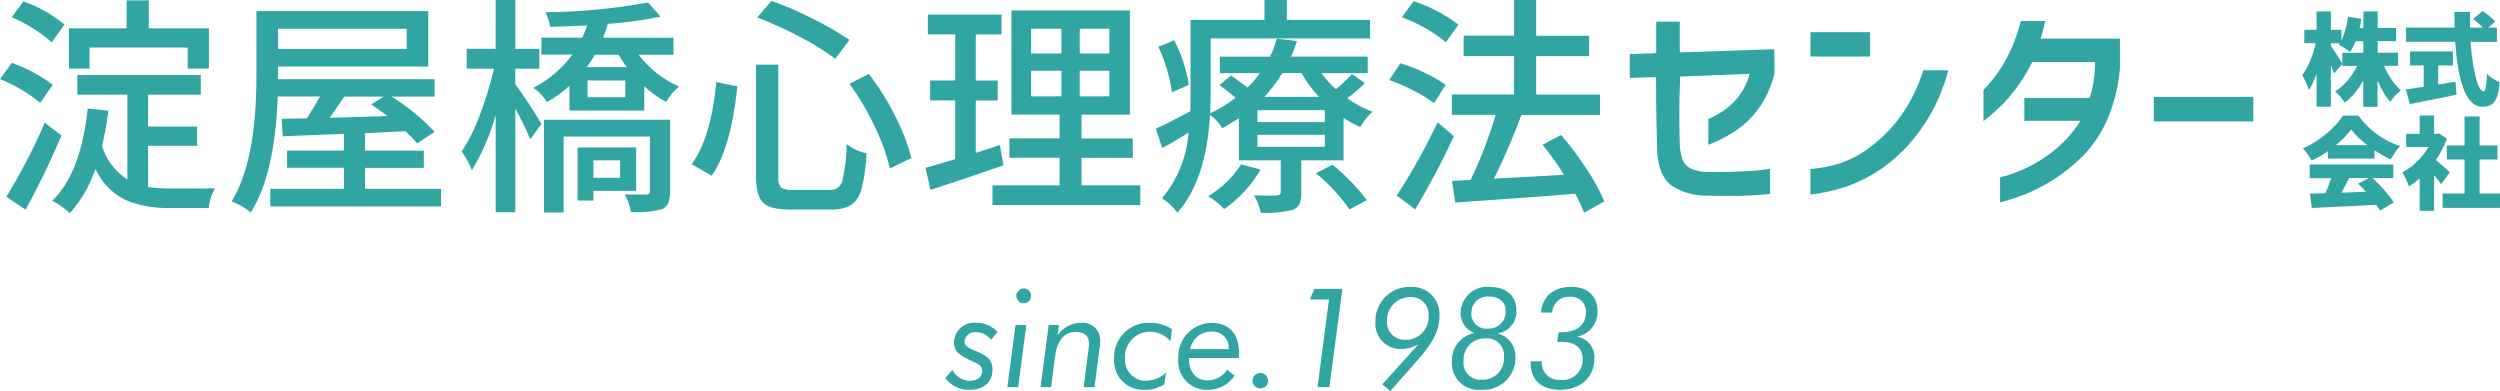
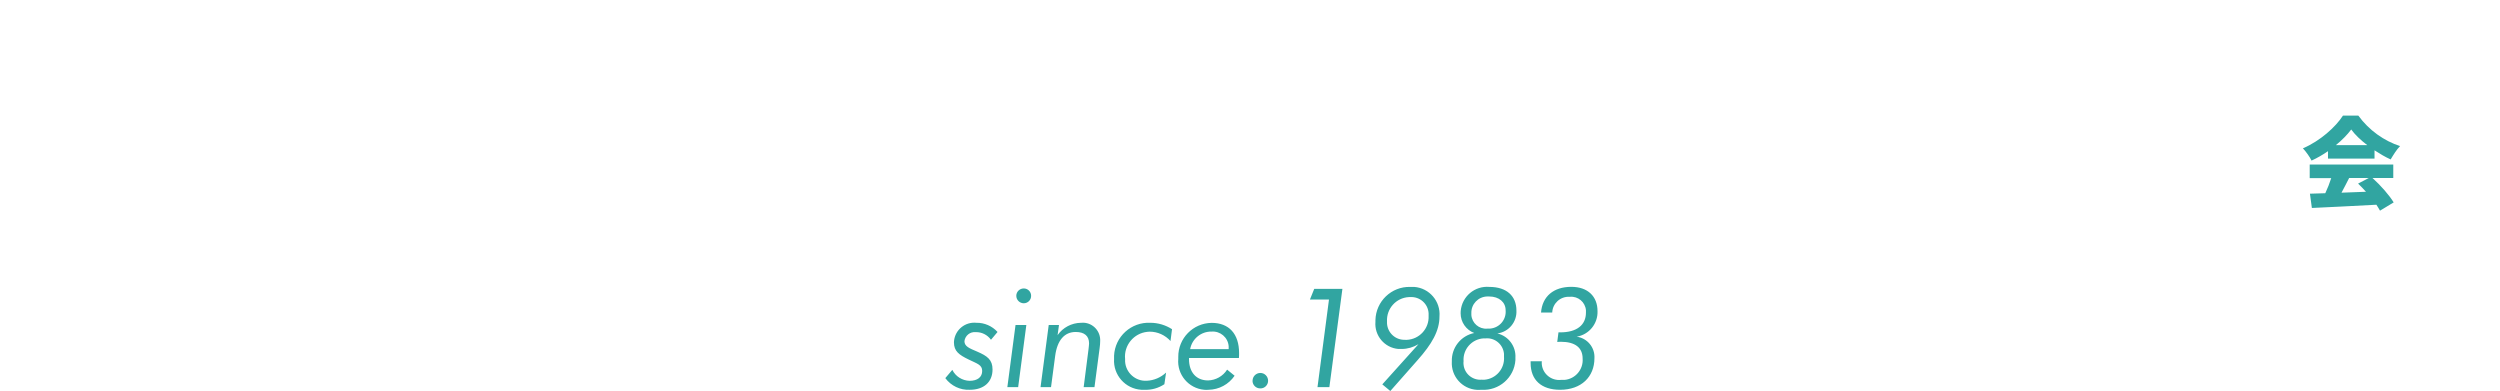
<svg xmlns="http://www.w3.org/2000/svg" viewBox="0 0 323.97 50.67">
  <defs>
    <style>
      .cls-1 {
        fill: #31a5a1;
      }
    </style>
  </defs>
  <g>
    <g>
-       <path class="cls-1" d="M11.6,6.16v2.73h-2.66V3.67h7.47V.04h2.87v3.63h7.79v5.22h-2.75v-2.73h-12.72ZM8.35,3.17l-1.64,2.31c-1.55-1.35-3.3-2.44-5.19-3.25L3.04.18c1.93.68,3.72,1.69,5.3,2.99ZM6.83,10.99l-1.61,2.34c-1.57-1.29-3.33-2.33-5.21-3.08l1.52-2.11c1.9.68,3.69,1.63,5.3,2.84h0ZM5.8,15.89l2.17,1.67c-1.39,3.28-2.94,6.49-4.66,9.61l-2.49-1.67c1.89-3.08,3.56-6.29,4.98-9.61h0ZM19.19,18.9v5.33c1,.15,2.01.21,3.02.2,3.01,0,4.89,0,5.65-.03-.44.79-.72,1.65-.82,2.55h-4.95c-2.02.07-4.02-.29-5.89-1.06-1.7-.86-3.05-2.28-3.84-4.01-.7,2.12-1.82,4.08-3.31,5.74-.69-.64-1.45-1.18-2.28-1.61,2.48-2.38,4.01-6.37,4.6-11.95l2.67.29c-.18,1.54-.45,3.07-.82,4.57.55,1.79,1.71,3.32,3.28,4.34v-10.99h-6.48v-2.55h16v2.55h-6.83v4.13h6.36v2.49h-6.36ZM49.72,12.52h-5.1c-1.15,1.68-1.79,2.6-1.9,2.75,1.45-.04,3.95-.12,7.53-.23-1.31-.94-2.02-1.45-2.14-1.52l1.61-1ZM52.7,3.73h-16.67v2.61h16.67v-2.61ZM47.31,24.47h9.84v2.28h-22.12v-2.28h9.55v-2.73h-7.38v-2.23h7.38v-2.17l-7.94.32-.15-2.26c.59,0,1.68-.02,3.28-.06.84-1.33,1.41-2.28,1.7-2.84h-5.48c-.23,6.7-1.4,11.71-3.49,15.03-.74-.61-1.59-1.1-2.49-1.44,2.15-3.46,3.22-8.87,3.22-16.23V1.44h22.27v7.18h-19.48v1.64h20.3v2.26h-5.57c2.05,1.28,3.92,2.81,5.57,4.57l-2.26,1.49c-.47-.55-.97-1.08-1.49-1.58l-5.27.26v2.26h7.62v2.23h-7.62v2.73ZM66.77,8.91v1.99c1.25,1.72,2.38,3.44,3.4,5.16l-1.46,1.99c-.56-1.36-1.21-2.68-1.93-3.96v13.42h-2.55v-12.57c-.7,2.5-1.74,4.9-3.08,7.12-.33-.87-.77-1.68-1.32-2.43.97-1.49,1.77-3.1,2.37-4.78.74-1.94,1.35-3.92,1.82-5.95h-3.54v-2.58h3.75V0h2.55v6.33h3.11v2.58h-3.1ZM80.36,20.78h-3.46v2.26h3.46v-2.26ZM82.44,24.73h-5.54v1.26h-2.05v-6.88h7.59v5.63ZM86.83,15.53v9.29c.02.51-.06,1.02-.23,1.49-.17.37-.48.66-.85.82-1.3.31-2.65.43-3.98.35-.14-.8-.42-1.57-.82-2.29.82.02,1.76.03,2.81.03.14,0,.27-.04.38-.12.07-.09.1-.21.09-.32v-7.09h-11.19v9.84h-2.55v-12.01h16.34ZM81.03,12.6v-2.17h-4.89v2.17h4.89ZM80.18,7.09h-3.08c-.32.56-.67,1.1-1.06,1.61h5.21c-.41-.5-.77-1.04-1.08-1.61h0ZM87.27,7.09h-4.51c1.37,1.8,3.17,3.22,5.24,4.13-.68.55-1.25,1.23-1.67,1.99-1.04-.54-2-1.23-2.84-2.05v3.16h-9.7v-3.19c-.9.81-1.88,1.52-2.93,2.11-.21-.38-.47-.73-.78-1.04-.28-.31-.6-.58-.95-.81,1.98-1.04,3.71-2.51,5.04-4.31h-4.01v-2.2h5.3c.24-.51.45-1.04.61-1.58-1.58.08-3.17.14-4.78.18-.1-.66-.31-1.3-.61-1.9,4.46-.03,8.91-.45,13.3-1.26l1.62,1.84c-2.25.46-4.53.77-6.83.94-.18.61-.38,1.2-.61,1.79h9.11v2.2ZM110.07,10.87l2.52-1.29c1.33,1.72,2.48,3.56,3.44,5.51.89,1.71,1.59,3.52,2.07,5.39l-2.78,1.35c-.45-1.87-1.11-3.69-1.96-5.42-.91-1.95-2.01-3.81-3.28-5.54ZM92.84,10.64l2.72.56c-.58,5.43-1.7,9.29-3.34,11.57l-2.58-1.5c1.66-2.26,2.72-5.81,3.19-10.63ZM98.14,2.26l1.82-2.14c1.84.64,3.63,1.4,5.36,2.3,1.64.82,3.23,1.73,4.75,2.74l-1.82,2.46c-1.44-1.07-2.97-2.02-4.57-2.83-1.79-.95-3.64-1.8-5.54-2.53h0ZM97.96,8.38h2.9v14.56c-.06.48.06.97.34,1.36.45.26.97.37,1.48.31h4.86c.73.05,1.39-.4,1.6-1.1.38-1.59.57-3.21.58-4.84.75.6,1.64,1.01,2.58,1.2-.18,2.89-.56,4.83-1.16,5.81-.6.99-1.72,1.48-3.38,1.48h-5.36c-1.72,0-2.89-.29-3.5-.88-.61-.59-.92-1.7-.92-3.34v-14.56ZM129.57,18.78l.47,2.64c-3.24,1.13-6.4,2.2-9.46,3.19l-.64-2.87c1.15-.31,2.43-.68,3.84-1.11v-7.62h-3.25v-2.58h3.25v-5.98h-3.54V1.88h9.55v2.58h-3.34v5.98h2.84v2.58h-2.84v6.8c1.15-.37,2.19-.72,3.13-1.03h0ZM133.62,9.17v3.31h3.93v-3.31h-3.93ZM133.62,3.72v3.22h3.93v-3.22h-3.93ZM143.76,6.94v-3.22h-3.84v3.22h3.84ZM143.76,12.48v-3.31h-3.84v3.31h3.84ZM140.16,24.02h7.61v2.55h-19.16v-2.55h8.7v-3.57h-6.5v-2.52h6.5v-3.08h-6.24V1.35h15.35v13.51h-6.27v3.08h6.65v2.52h-6.65v3.57ZM154.07,10.99l-2.2.97c-.29-2.04-.88-4.02-1.76-5.89l2.05-.85c.94,1.81,1.59,3.76,1.9,5.77ZM160.84,21.3l2.52.67c-1.18,2.03-2.79,3.78-4.72,5.13-.6-.66-1.31-1.22-2.08-1.67,1.73-1.03,3.19-2.44,4.28-4.13ZM170.54,22.45l2.14-1.11c1.66,1.36,3.15,2.9,4.45,4.6l-2.26,1.2c-1.22-1.76-2.68-3.34-4.34-4.69h0ZM171.68,15.83v-1.56h-8.73v1.55h8.73ZM171.68,19.02v-1.55h-8.73v1.55h8.73ZM168.66,9.47h-2.49c-.67,1.1-1.44,2.13-2.31,3.08h7.06c-.87-.93-1.63-1.96-2.26-3.08ZM175.19,9.59l1.67,1.17c-.69.74-1.45,1.4-2.28,1.96,1.01.74,2.11,1.33,3.28,1.76-.64.57-1.17,1.24-1.58,1.99-.76-.33-1.49-.73-2.17-1.2v5.51h-5.48v4.22c.03.49-.05.99-.23,1.45-.2.36-.52.62-.91.75-1.34.32-2.72.45-4.1.38-.17-.79-.47-1.55-.88-2.26,1.5.04,2.48.04,2.93,0,.35,0,.53-.14.53-.41v-4.13h-5.42v-5.45c-1.13.7-1.86,1.13-2.17,1.29-.39-.69-.93-1.28-1.58-1.73-.31,5.63-1.72,9.84-4.22,12.66-.56-.73-1.23-1.36-1.99-1.87,2.01-2.4,3.21-5.38,3.43-8.5-1.19.76-2.32,1.43-3.4,1.99l-.85-2.49c.67-.27,2.16-1.03,4.48-2.26.02-.53.03-1.27.03-2.23V2.58h9.58V0h2.9v2.58h10.78v2.4h-20.65v7.21c0,.49-.02,1.32-.06,2.49,1.17-.54,2.27-1.22,3.28-2.01-.66-.59-1.36-1.13-2.08-1.64l1.49-1.26c.16.1.87.62,2.14,1.58.59-.57,1.13-1.2,1.61-1.87h-5.19v-2.14h6.5c.37-.75.66-1.54.88-2.34l2.61.32c-.21.69-.46,1.37-.76,2.02h9.93v2.14h-6c.55.76,1.18,1.46,1.88,2.08.74-.6,1.44-1.26,2.08-1.97h0ZM188.99,3.2l-1.61,2.28c-1.71-1.39-3.64-2.49-5.71-3.25l1.52-2.08c2.09.69,4.05,1.72,5.8,3.04h0ZM187.35,10.99l-1.52,2.37c-.82-.61-1.69-1.15-2.61-1.6-1.03-.54-2.1-1.01-3.19-1.39l1.44-2.17c2.09.63,4.07,1.57,5.89,2.79ZM186.3,15.85l2.11,1.79c-1.49,3.25-3.17,6.42-5.01,9.49l-2.4-1.79c1.98-3.04,3.75-6.21,5.3-9.49ZM207.89,26.11l-2.61,1.46c-.33-.84-.71-1.66-1.15-2.46-2.36.2-7.55.58-15.55,1.14l-.41-2.81,2.4-.12c1.31-2.72,2.4-5.54,3.25-8.44h-5.68v-2.64h8.06v-4.98h-6.53v-2.64h6.53V0h2.87v4.63h6.86v2.64h-6.86v4.98h8.27v2.64h-10.17c-1.05,2.81-2.24,5.57-3.57,8.26,2.36-.12,5.39-.28,9.08-.5-.84-1.36-1.77-2.66-2.78-3.9l2.4-1.26c1.2,1.39,2.31,2.87,3.31,4.41.9,1.32,1.67,2.73,2.29,4.21ZM211.2,10.11v-3.1l3.43-.12V2.81h3.05v3.98l12.25-.41.03,3.1c-.41,1.75-1.17,3.39-2.24,4.83-.89,1.16-1.98,2.15-3.22,2.91-.99.62-2.03,1.13-3.12,1.54v-3.34c.64-.28,1.25-.61,1.83-.98.7-.47,1.34-1.04,1.89-1.68.77-.94,1.33-2.02,1.64-3.19l-9.02.35c-.08,2.27-.11,4.08-.1,5.45s.04,2.59.07,3.66c.05.55.16,1.1.33,1.63.18.49.54.9,1,1.14.76.34,1.59.51,2.42.48.98.02,1.97.01,2.97-.02,1.01-.03,1.94-.07,2.81-.13.72-.04,1.44-.13,2.15-.26v3.26c-1.31.14-2.62.22-3.92.25-1.3.03-2.7.02-4.2-.02-1.65.04-3.27-.41-4.64-1.32-1.1-.82-1.72-2.26-1.86-4.31-.04-1.54-.07-2.98-.1-4.31-.03-1.33-.04-3.14-.04-5.42l-3.4.09ZM234.61,7.33v-3.16h7.73v3.16h-7.73ZM252.48,9.08c-.69,2.74-1.89,5.33-3.54,7.64-1.36,1.95-3.04,3.66-4.98,5.04-1.5,1.05-3.14,1.88-4.87,2.48-1.46.47-2.96.8-4.48.97v-3.31c1.26-.09,2.51-.33,3.72-.7,1.46-.48,2.83-1.21,4.04-2.15,1.48-1.12,2.8-2.45,3.9-3.95,1.31-1.82,2.31-3.85,2.96-5.99h3.25ZM265.05,2.73c-.2.86-.4,1.62-.61,2.28h10.28v3.75c-.17,2.31-.72,4.58-1.63,6.71-.76,1.77-1.84,3.37-3.19,4.75-1.18,1.19-2.49,2.24-3.91,3.13-1.18.74-2.42,1.38-3.72,1.89-1,.39-2.03.72-3.08.98v-3.22c1.08-.29,2.13-.66,3.15-1.11,1.27-.59,2.47-1.32,3.57-2.17,1.46-1.13,2.72-2.51,3.71-4.07h-7.29v-2.96h8.47c.47-1.51.71-3.08.7-4.66h-8.14c-.95,1.91-2.16,3.67-3.6,5.24-.86.87-1.77,1.68-2.72,2.43v-4.04c.69-.74,1.34-1.52,1.93-2.34.64-.92,1.18-1.9,1.63-2.93.53-1.18.96-2.41,1.27-3.66h3.19ZM279.11,15.74v-3.19h12.89v3.19h-12.89Z" />
      <path id="_パス_561" data-name="パス 561" class="cls-1" d="M122.5,49c.74,1,1.93,1.57,3.17,1.51,1.84,0,2.95-1.01,2.95-2.63,0-1.26-.67-1.75-2-2.32-1.01-.43-1.64-.67-1.64-1.35.09-.72.73-1.24,1.46-1.17.78-.02,1.52.35,1.98.99l.85-1.01c-.7-.77-1.7-1.21-2.74-1.19-1.45-.15-2.75.9-2.9,2.35,0,.06-.01.12-.01.18,0,1.15.65,1.62,1.91,2.23,1.1.54,1.75.68,1.75,1.48s-.61,1.28-1.64,1.28c-.95-.03-1.81-.57-2.23-1.42l-.9,1.06ZM130.54,50.17h1.4l1.06-8.05h-1.4l-1.06,8.05ZM131.7,38.33c0,.54.44.97.97.97.53,0,.95-.43.95-.95,0,0,0-.01,0-.02,0-.52-.42-.95-.94-.95,0,0,0,0-.01,0-.53,0-.97.42-.97.95ZM134.83,50.17h1.37l.54-4.07c.27-2.02,1.21-3.08,2.66-3.08,1.13,0,1.73.52,1.73,1.48,0,.18-.04.43-.07.74l-.63,4.93h1.4l.67-5.08c.04-.3.07-.6.07-.9.06-1.25-.9-2.31-2.15-2.37-.12,0-.23,0-.35.01-1.21.02-2.33.61-3.02,1.6l.18-1.31h-1.33l-1.06,8.05ZM151.68,44.21l.2-1.55c-.84-.54-1.81-.83-2.81-.83-2.47-.12-4.58,1.78-4.7,4.26,0,.14,0,.28,0,.42-.13,2.08,1.45,3.87,3.53,4,.14,0,.29,0,.43,0,.91.04,1.8-.22,2.56-.72l.22-1.51c-.68.64-1.57,1.02-2.5,1.06-1.46.09-2.72-1.03-2.81-2.49,0-.11,0-.21,0-.32-.18-1.77,1.12-3.35,2.89-3.53.1,0,.2-.02.3-.02,1.03,0,2.01.45,2.7,1.22ZM159.22,45.24h-4.99c.24-1.33,1.42-2.3,2.77-2.27,1.13-.09,2.13.75,2.22,1.89.01.13,0,.26,0,.38ZM160.55,46.39c.02-.22.02-.43.02-.63,0-2.5-1.31-3.92-3.55-3.92-2.42.03-4.35,2-4.33,4.42,0,.08,0,.16,0,.24-.18,2.04,1.33,3.83,3.36,4.01.19.02.37.02.56,0,1.36-.02,2.62-.7,3.38-1.82l-.97-.79c-.54.85-1.46,1.37-2.47,1.4-1.51,0-2.47-1.04-2.47-2.77v-.14h6.44ZM162.31,49.34c0,.54.43.98.97.99.01,0,.03,0,.04,0,.54.02.99-.41,1.01-.95,0-.01,0-.03,0-.04,0-.56-.45-1.01-1-1.01,0,0,0,0,0,0-.56,0-1.01.45-1.01,1,0,0,0,0,0,0ZM170.72,50.17h1.55l1.69-12.74h-3.65l-.56,1.39h2.47l-1.49,11.36ZM182.1,44.03c-1.24.07-2.29-.89-2.36-2.12,0-.08,0-.17,0-.25-.09-1.65,1.17-3.07,2.83-3.16.06,0,.12,0,.18,0,1.24-.08,2.31.86,2.38,2.1,0,.12,0,.24,0,.36.07,1.63-1.2,3.01-2.83,3.08-.06,0-.13,0-.19,0ZM183.81,44.61l-4.68,5.2,1.04.86,3.53-4c1.85-2.08,2.84-3.79,2.84-5.66.16-1.96-1.31-3.68-3.27-3.83-.17-.01-.35-.01-.53,0-2.43-.06-4.44,1.87-4.5,4.3,0,.07,0,.15,0,.22-.15,1.79,1.18,3.37,2.97,3.52.14.01.29.01.43,0,.76,0,1.51-.22,2.16-.61ZM191.06,43.15c-1.75.35-2.98,1.91-2.92,3.69-.12,1.92,1.34,3.57,3.26,3.68.19.01.39,0,.58-.01,2.28.15,4.25-1.58,4.4-3.85,0-.1,0-.2,0-.3.09-1.48-.9-2.81-2.34-3.15,1.47-.19,2.55-1.49,2.47-2.97,0-1.87-1.26-3.06-3.51-3.06-1.89-.16-3.55,1.24-3.71,3.13,0,.1-.01.19-.01.29,0,1.14.71,2.16,1.78,2.56ZM192.72,42.59c-1.05.08-1.97-.71-2.05-1.76,0-.09,0-.17,0-.26-.03-1.16.89-2.12,2.05-2.15.08,0,.17,0,.25,0,1.31,0,2.14.76,2.14,1.78.11,1.21-.78,2.27-1.99,2.38-.13.01-.27.01-.4,0ZM192.05,49.2c-1.2.12-2.27-.75-2.39-1.94-.02-.15-.02-.3,0-.45-.11-1.53,1.05-2.86,2.58-2.96.09,0,.19,0,.28,0,1.21-.11,2.27.79,2.38,2,.01.13.01.25,0,.38.12,1.53-1.03,2.87-2.56,2.98-.09,0-.19,0-.28,0ZM198.35,46.82v.22c0,2.2,1.39,3.47,3.82,3.47,2.74,0,4.45-1.67,4.45-4.09.08-1.39-.92-2.6-2.3-2.79,1.61-.27,2.76-1.69,2.7-3.31,0-1.91-1.26-3.15-3.4-3.15-2.29,0-3.76,1.24-3.92,3.33h1.45c.05-1.18,1.04-2.09,2.22-2.04.03,0,.05,0,.08,0,1.05-.09,1.97.68,2.07,1.73,0,.11.01.22,0,.32,0,1.6-1.17,2.56-3.33,2.56h-.23l-.16,1.24c.15-.01.3-.02.45-.02,1.87,0,2.84.76,2.84,2.18.11,1.41-.95,2.65-2.36,2.76-.15.01-.3.01-.45,0-1.24.13-2.35-.77-2.48-2-.01-.14-.02-.27,0-.41h-1.44Z" />
    </g>
    <g>
-       <path class="cls-1" d="M311.11,11.72c-.43.34-1.05,1-1.37,1.48-.62-.7-1.18-1.69-1.64-2.78v3.42h-1.85v-3.41c-.65,1.16-1.44,2.16-2.39,2.85-.29-.44-.86-1.11-1.26-1.44,1.18-.71,2.21-1.96,2.86-3.3h-1.92v-1.7h2.72v-1.5h-1c-.21.53-.44,1.01-.7,1.4-.32-.27-1.07-.74-1.47-.95.04-.05.08-.12.13-.18h-1.17v.35c.38.49,1.29,1.94,1.5,2.3l-1.08,1.25c-.1-.3-.25-.68-.42-1.07v5.39h-1.85v-4.3c-.29.83-.62,1.57-.99,2.13-.17-.55-.57-1.42-.87-1.94.77-.96,1.42-2.67,1.75-4.12h-1.48v-1.74h1.59V1.49h1.85v2.38h1.38v1.37c.43-.85.7-1.98.85-3.08l1.72.3c-.07.4-.13.79-.22,1.18h.49V1.49h1.85v2.14h2.38v1.7h-2.38v1.5h2.64v1.7h-1.82c.52,1.22,1.33,2.43,2.18,3.18Z" />
-       <path class="cls-1" d="M318.21,10.59l.13,1.68c-2.09.44-4.35.88-6.06,1.22l-.51-1.91c.64-.08,1.44-.2,2.31-.33v-2.77h-1.77v-1.82h5.56v1.82h-1.91v2.47c.74-.12,1.5-.23,2.24-.36ZM311.81,3.58h6.28c-.01-.68-.03-1.37-.03-2.04h2.04c-.03.68-.03,1.37-.01,2.04h1.65c-.35-.38-.84-.81-1.26-1.12l1.25-1.03c.55.38,1.27.95,1.62,1.37l-.91.78h1.13v1.85h-3.41c.25,3.51.92,6.42,1.69,6.42.23,0,.38-.7.44-2.29.43.44,1.12.91,1.65,1.1-.27,2.6-.9,3.17-2.26,3.17-2.3,0-3.22-3.91-3.51-8.41h-6.37v-1.85Z" />
      <path class="cls-1" d="M303.61,14.98h2c1.39,1.91,3.34,3.28,5.41,3.95-.47.48-.88,1.16-1.22,1.73-.69-.31-1.4-.73-2.09-1.18v1.07h-6.03v-.96c-.66.46-1.39.88-2.13,1.22-.22-.46-.73-1.18-1.12-1.59,2.22-.94,4.25-2.77,5.19-4.24ZM299.31,21.32h10.83v1.75h-2.69c1.08.98,2.17,2.22,2.74,3.16l-1.77,1.07c-.12-.23-.29-.49-.47-.77-2.99.17-6.14.31-8.36.42l-.25-1.85c.6-.01,1.26-.04,1.99-.06.29-.61.56-1.31.77-1.96h-2.79v-1.75ZM304.69,16.78c-.49.66-1.18,1.37-1.99,2.03h4.07c-.85-.65-1.59-1.35-2.08-2.03ZM306.61,24.86c-.34-.38-.69-.74-1.03-1.07l1.38-.72h-2.54c-.33.64-.66,1.3-.99,1.9l3.17-.12Z" />
-       <path class="cls-1" d="M315.43,22.7v4.62h-1.87v-4.2c-.46.4-.92.75-1.39,1.04-.16-.51-.6-1.46-.87-1.82,1.34-.69,2.6-1.91,3.41-3.29h-2.9v-1.7h1.75v-2.38h1.87v2.38h.29l.33-.07,1.05.69c-.36.97-.86,1.91-1.44,2.76.62.51,1.56,1.34,1.82,1.6l-1.14,1.53c-.23-.33-.56-.74-.9-1.16ZM316.53,25.08h2.85v-4.41h-2.3v-1.82h2.3v-3.76h1.95v3.76h2.31v1.82h-2.31v4.41h2.64v1.86h-7.44v-1.86Z" />
    </g>
  </g>
</svg>